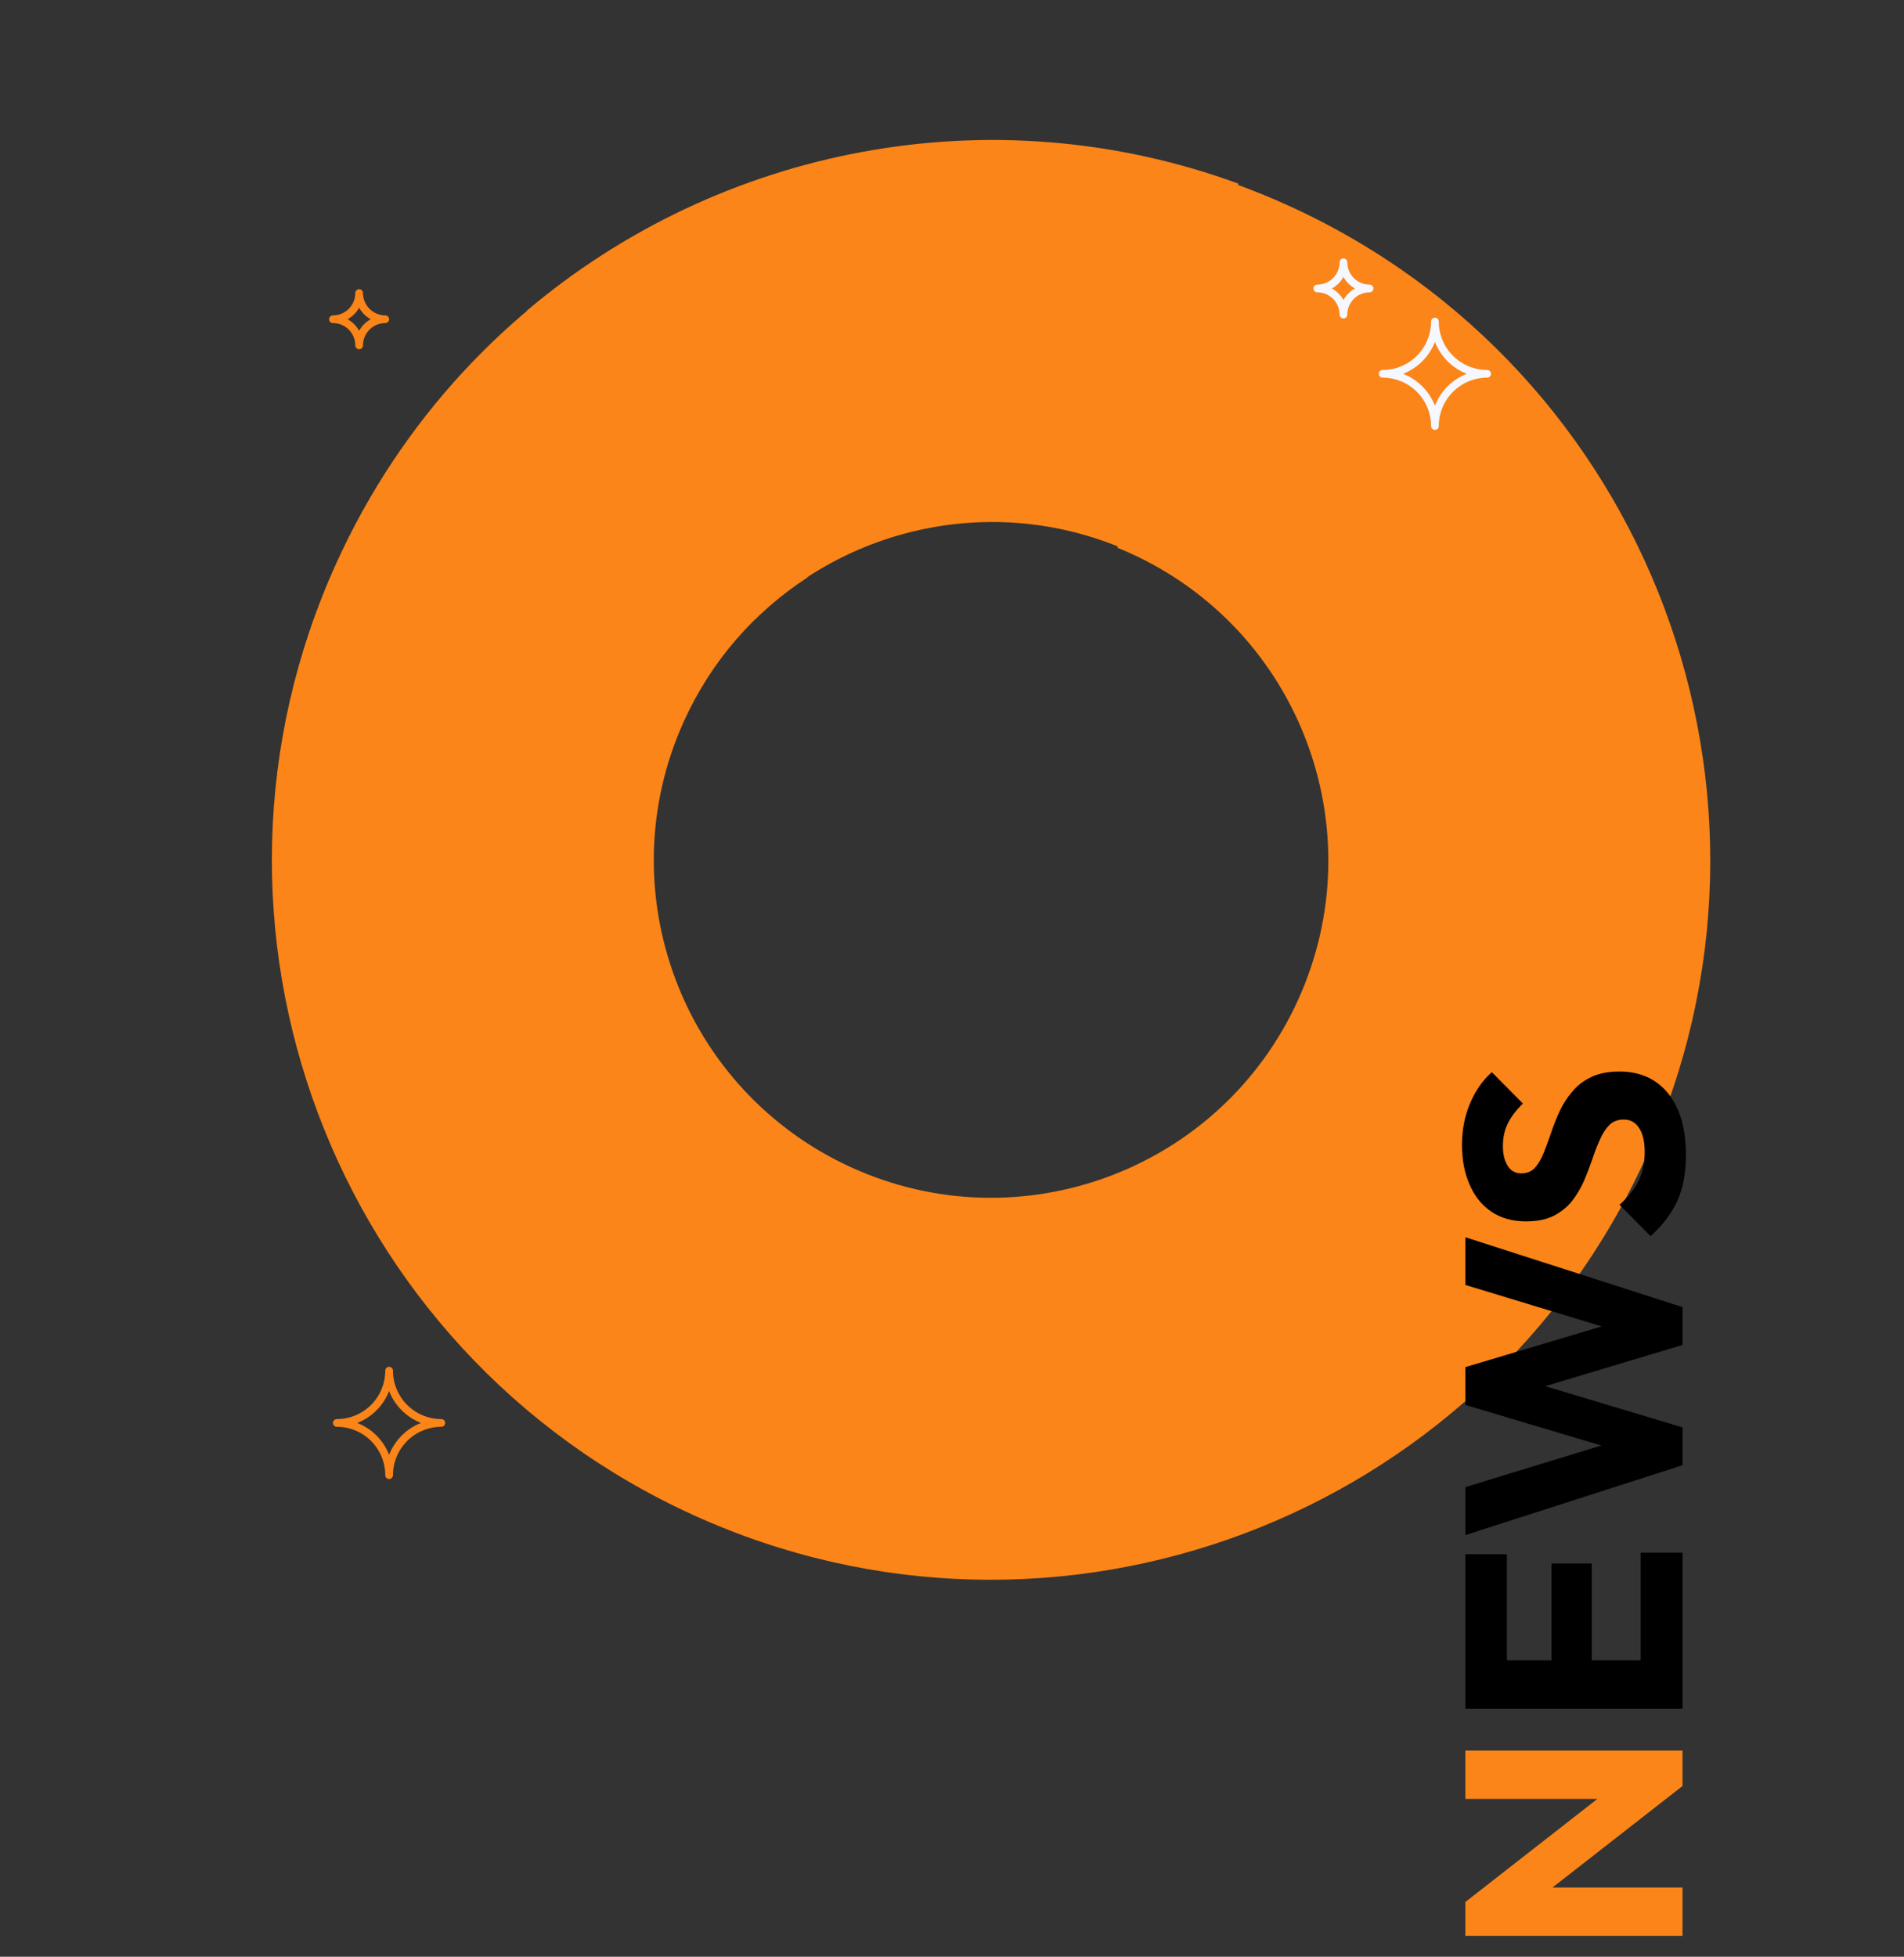
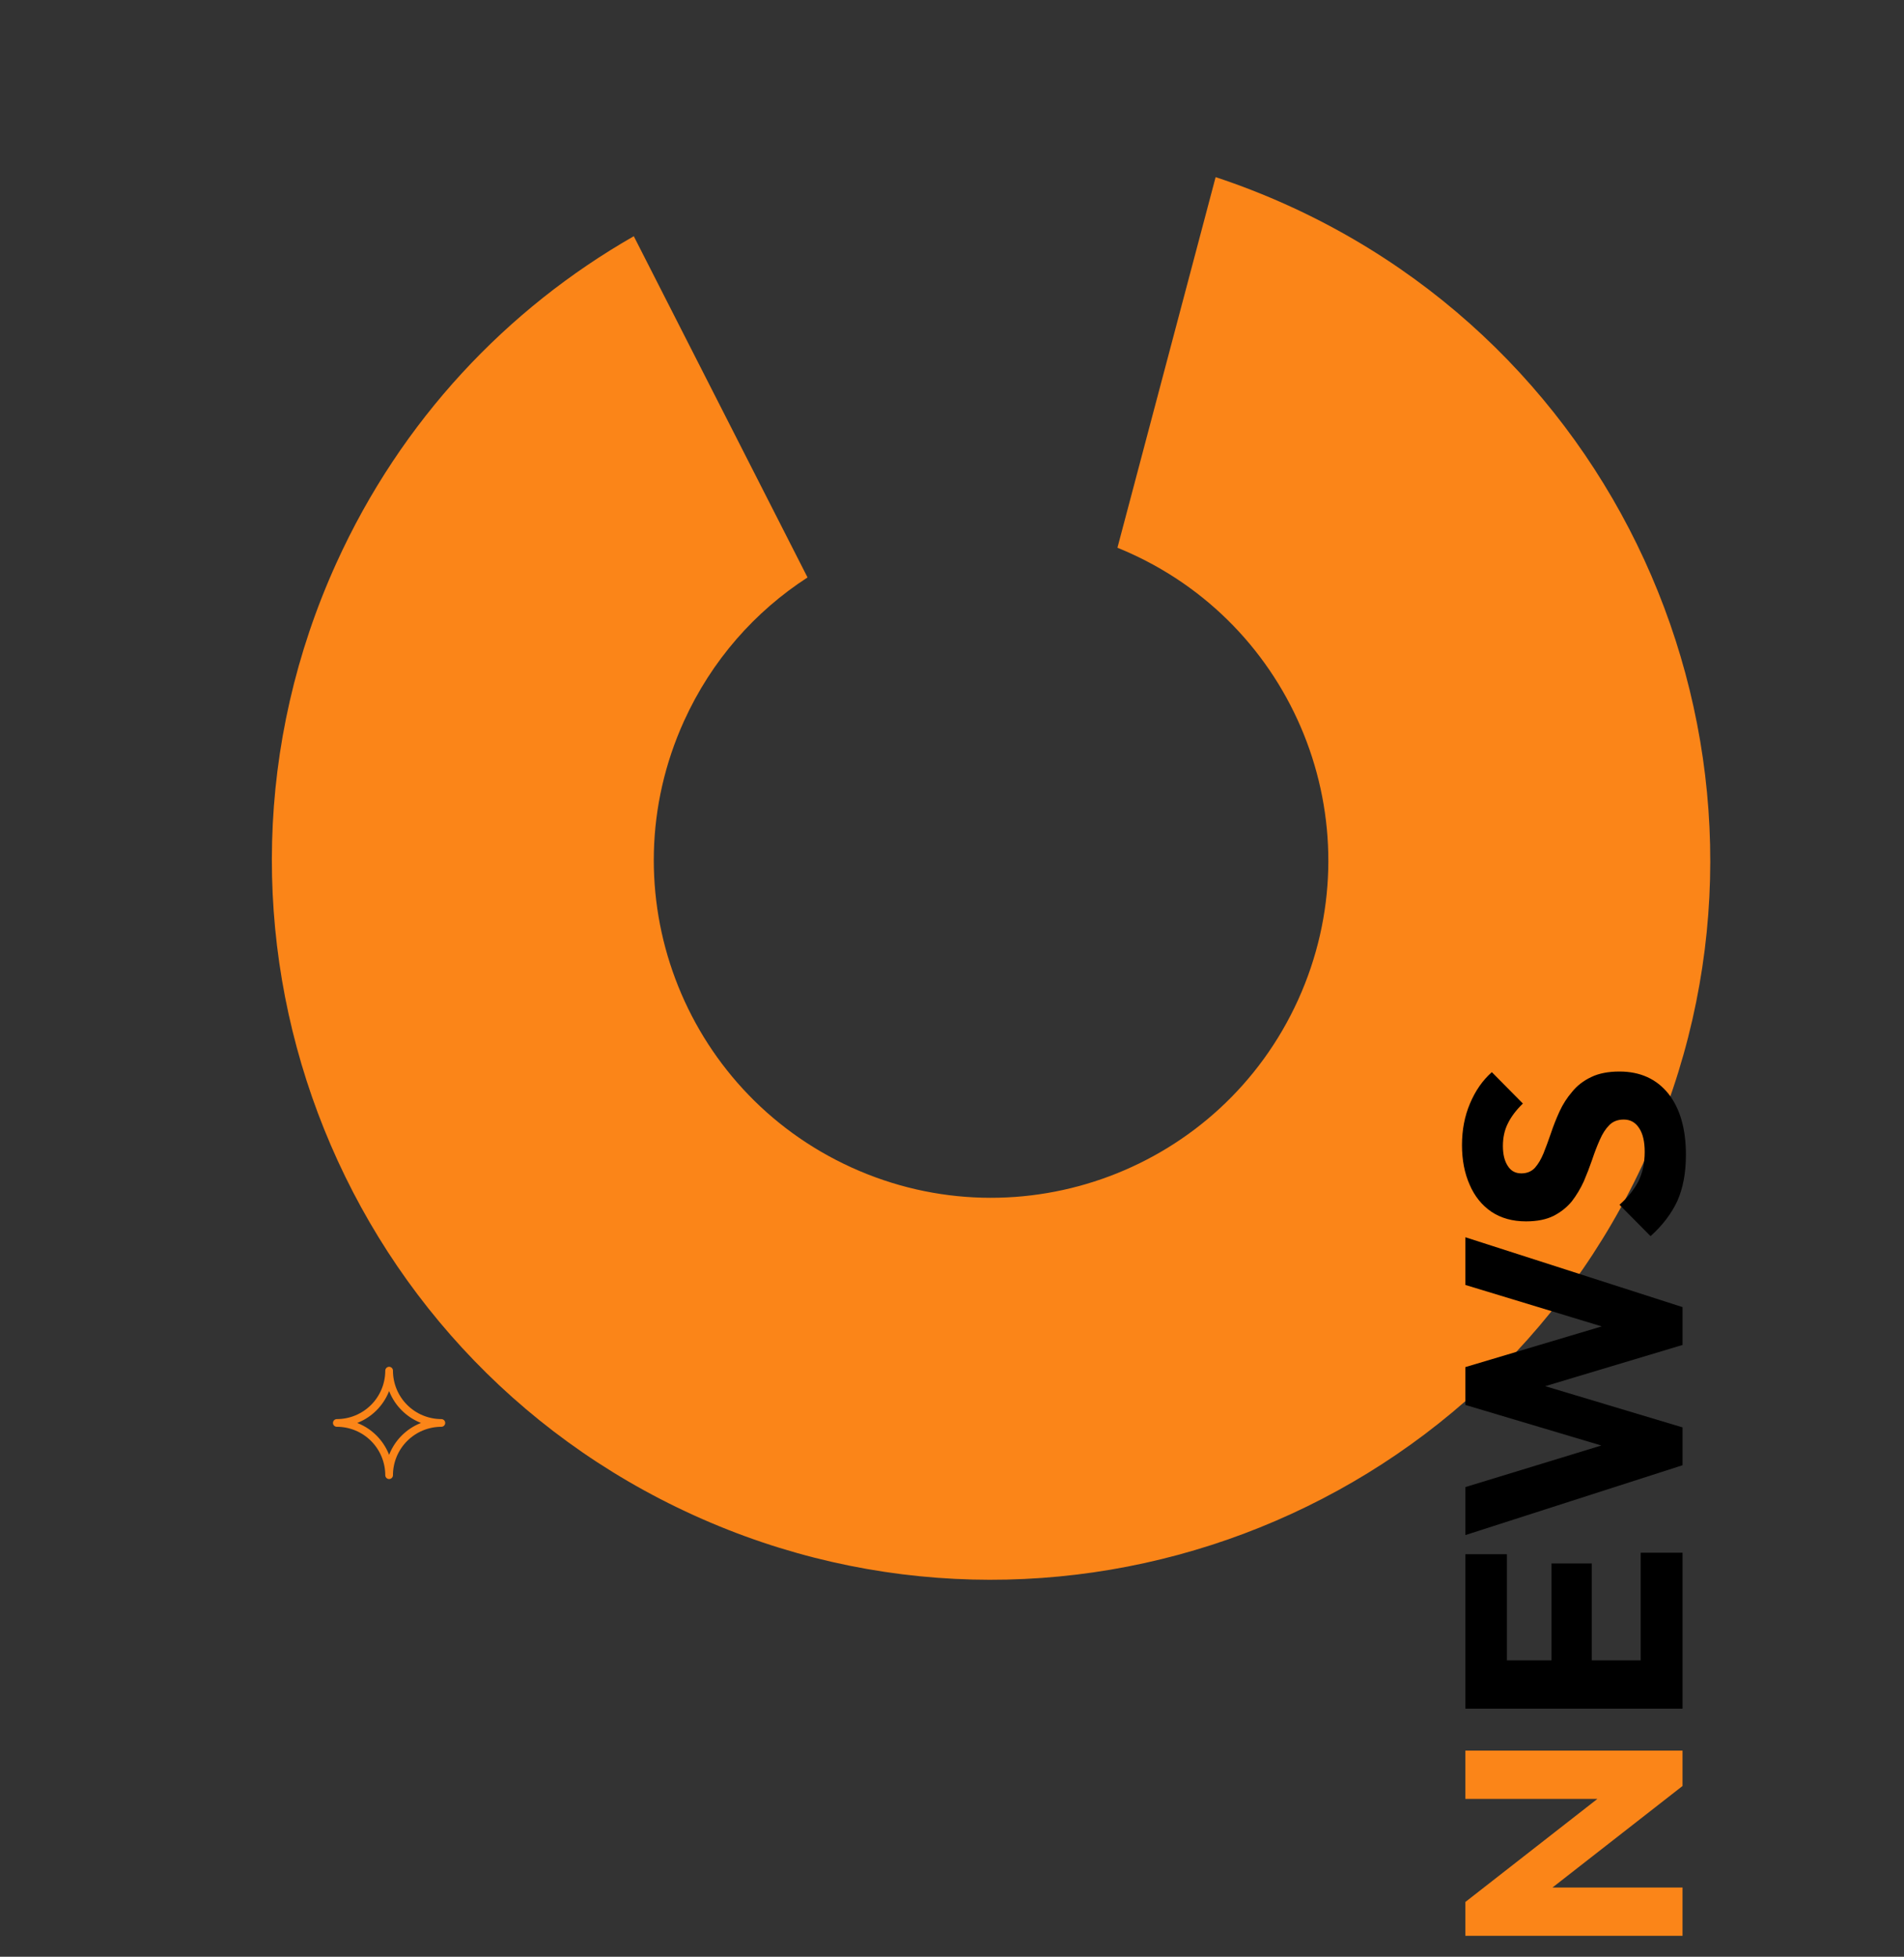
<svg xmlns="http://www.w3.org/2000/svg" width="619" height="636" viewBox="0 0 619 636" fill="none">
  <rect x="0" y="0" width="619" height="636" fill="#333333" stroke="none" />
  <path fill-rule="evenodd" clip-rule="evenodd" d="M418.861 66.823C536.408 120.207 588.423 258.774 535.039 376.321C481.656 493.868 343.089 545.883 225.541 492.499C107.994 439.116 55.979 300.549 109.363 183.002C130.467 136.532 164.883 100.305 206.05 76.781L262.535 187.688C245.535 198.693 231.382 214.532 222.387 234.34C197.352 289.465 221.745 354.448 276.871 379.483C331.996 404.518 396.979 380.125 422.015 325C447.05 269.874 422.656 204.891 367.531 179.856C366.121 179.216 364.705 178.608 363.284 178.032L395.205 57.574C403.162 60.2 411.058 63.279 418.861 66.823Z" fill="#FB8518" />
-   <path fill-rule="evenodd" clip-rule="evenodd" d="M402.598 59.684C322.067 30.215 233.902 47.946 171.274 101.003L245.506 201.264C276.965 170.232 325.438 160.229 367.856 179.512L402.598 59.684Z" fill="#FB8518" />
  <path d="M547 629.2L476.4 629.2L476.4 618.2L490.5 613.5L547 613.5L547 629.2ZM547 580.5L493.7 622.1L476.4 618.2L529.7 576.6L547 580.5ZM547 580.5L532.9 584.7L476.4 584.7L476.4 569L547 569L547 580.5Z" fill="#FB8518" />
  <path d="M547 555.372L476.4 555.372L476.4 539.672L547 539.672L547 555.372ZM547 543.372L533.4 543.372L533.4 504.672L547 504.672L547 543.372ZM517.5 543.372L504.4 543.372L504.4 508.172L517.5 508.172L517.5 543.372ZM489.9 543.372L476.4 543.372L476.4 505.172L489.9 505.172L489.9 543.372ZM547 476.248L476.4 498.948L476.4 483.348L530.7 466.748L530.7 472.848L476.4 456.648L476.4 444.348L530.7 428.148L530.7 434.148L476.4 417.648L476.4 402.148L547 424.848L547 437.148L492.7 453.448L492.7 447.648L547 463.948L547 476.248ZM548.1 375.383C548.1 381.183 547.167 386.183 545.3 390.383C543.367 394.516 540.467 398.316 536.6 401.783L526.5 391.583C529.1 389.316 531.133 386.816 532.6 384.083C534 381.283 534.7 378.049 534.7 374.383C534.7 371.049 534.1 368.483 532.9 366.683C531.7 364.816 530.033 363.883 527.9 363.883C525.967 363.883 524.4 364.483 523.2 365.683C522 366.883 520.967 368.483 520.1 370.483C519.233 372.416 518.4 374.583 517.6 376.983C516.8 379.316 515.9 381.649 514.9 383.983C513.833 386.316 512.533 388.483 511 390.483C509.4 392.416 507.433 393.983 505.1 395.183C502.7 396.383 499.7 396.983 496.1 396.983C491.767 396.983 488.033 395.949 484.9 393.883C481.767 391.749 479.4 388.816 477.8 385.083C476.133 381.349 475.3 377.049 475.3 372.183C475.3 367.249 476.167 362.749 477.9 358.683C479.633 354.549 482 351.149 485 348.483L495.1 358.683C492.9 360.816 491.267 362.983 490.2 365.183C489.133 367.316 488.6 369.749 488.6 372.483C488.6 375.216 489.133 377.383 490.2 378.983C491.2 380.583 492.667 381.383 494.6 381.383C496.4 381.383 497.867 380.783 499 379.583C500.067 378.383 501 376.816 501.8 374.883C502.6 372.883 503.4 370.716 504.2 368.383C505 365.983 505.933 363.616 507 361.283C508.067 358.949 509.433 356.816 511.1 354.883C512.7 352.883 514.767 351.283 517.3 350.083C519.767 348.883 522.833 348.283 526.5 348.283C533.233 348.283 538.533 350.683 542.4 355.483C546.2 360.283 548.1 366.916 548.1 375.383Z" fill="black" />
  <g clip-path="url(#clip0_1159_1423)">
-     <path d="M436.76 102.26C436.757 100.005 435.86 97.843 434.264 96.249C432.668 94.655 430.505 93.76 428.25 93.76C429.368 93.76 430.474 93.54 431.507 93.112C432.539 92.684 433.477 92.058 434.267 91.267C435.058 90.477 435.685 89.539 436.112 88.507C436.54 87.474 436.76 86.368 436.76 85.25C436.76 87.505 437.655 89.668 439.249 91.264C440.843 92.86 443.005 93.757 445.26 93.76C443.006 93.763 440.846 94.659 439.253 96.252C437.659 97.846 436.763 100.006 436.76 102.26Z" stroke="#F6F7FF" stroke-width="2.5" stroke-linecap="round" stroke-linejoin="round" />
-   </g>
+     </g>
  <g clip-path="url(#clip1_1159_1423)">
    <path d="M116.76 112.26C116.757 110.005 115.86 107.843 114.264 106.249C112.668 104.655 110.505 103.76 108.25 103.76C109.368 103.76 110.474 103.54 111.507 103.112C112.539 102.685 113.477 102.058 114.267 101.267C115.058 100.477 115.685 99.539 116.112 98.507C116.54 97.474 116.76 96.368 116.76 95.25C116.76 97.505 117.655 99.668 119.249 101.264C120.843 102.86 123.005 103.757 125.26 103.76C123.006 103.763 120.846 104.659 119.253 106.253C117.659 107.846 116.763 110.006 116.76 112.26Z" stroke="#FB8518" stroke-width="2.5" stroke-linecap="round" stroke-linejoin="round" />
  </g>
-   <path d="M466.503 138.482C466.497 133.976 464.704 129.657 461.516 126.472C458.328 123.288 454.006 121.5 449.5 121.5C451.733 121.5 453.944 121.06 456.007 120.205C458.069 119.351 459.944 118.099 461.523 116.52C463.101 114.941 464.354 113.067 465.208 111.004C466.063 108.941 466.503 106.73 466.503 104.497C466.503 109.003 468.291 113.325 471.475 116.513C474.66 119.701 478.979 121.494 483.485 121.5C478.983 121.505 474.666 123.296 471.482 126.48C468.299 129.663 466.508 133.98 466.503 138.482Z" stroke="#F6F7FF" stroke-width="2.5" stroke-linecap="round" stroke-linejoin="round" />
  <path d="M126.503 479.482C126.497 474.976 124.704 470.657 121.516 467.472C118.328 464.288 114.006 462.5 109.5 462.5C111.733 462.5 113.944 462.06 116.007 461.205C118.069 460.351 119.944 459.099 121.523 457.52C123.101 455.941 124.354 454.067 125.208 452.004C126.063 449.941 126.503 447.73 126.503 445.497C126.503 450.003 128.291 454.325 131.475 457.513C134.66 460.701 138.979 462.494 143.485 462.5C138.983 462.505 134.666 464.296 131.482 467.48C128.299 470.663 126.508 474.98 126.503 479.482Z" stroke="#FB8518" stroke-width="2.5" stroke-linecap="round" stroke-linejoin="round" />
  <defs>
    <clipPath id="clip0_1159_1423">
-       <rect width="19.52" height="19.52" fill="white" transform="translate(427 84)" />
-     </clipPath>
+       </clipPath>
    <clipPath id="clip1_1159_1423">
-       <rect width="19.52" height="19.52" fill="white" transform="translate(107 94)" />
-     </clipPath>
+       </clipPath>
  </defs>
</svg>